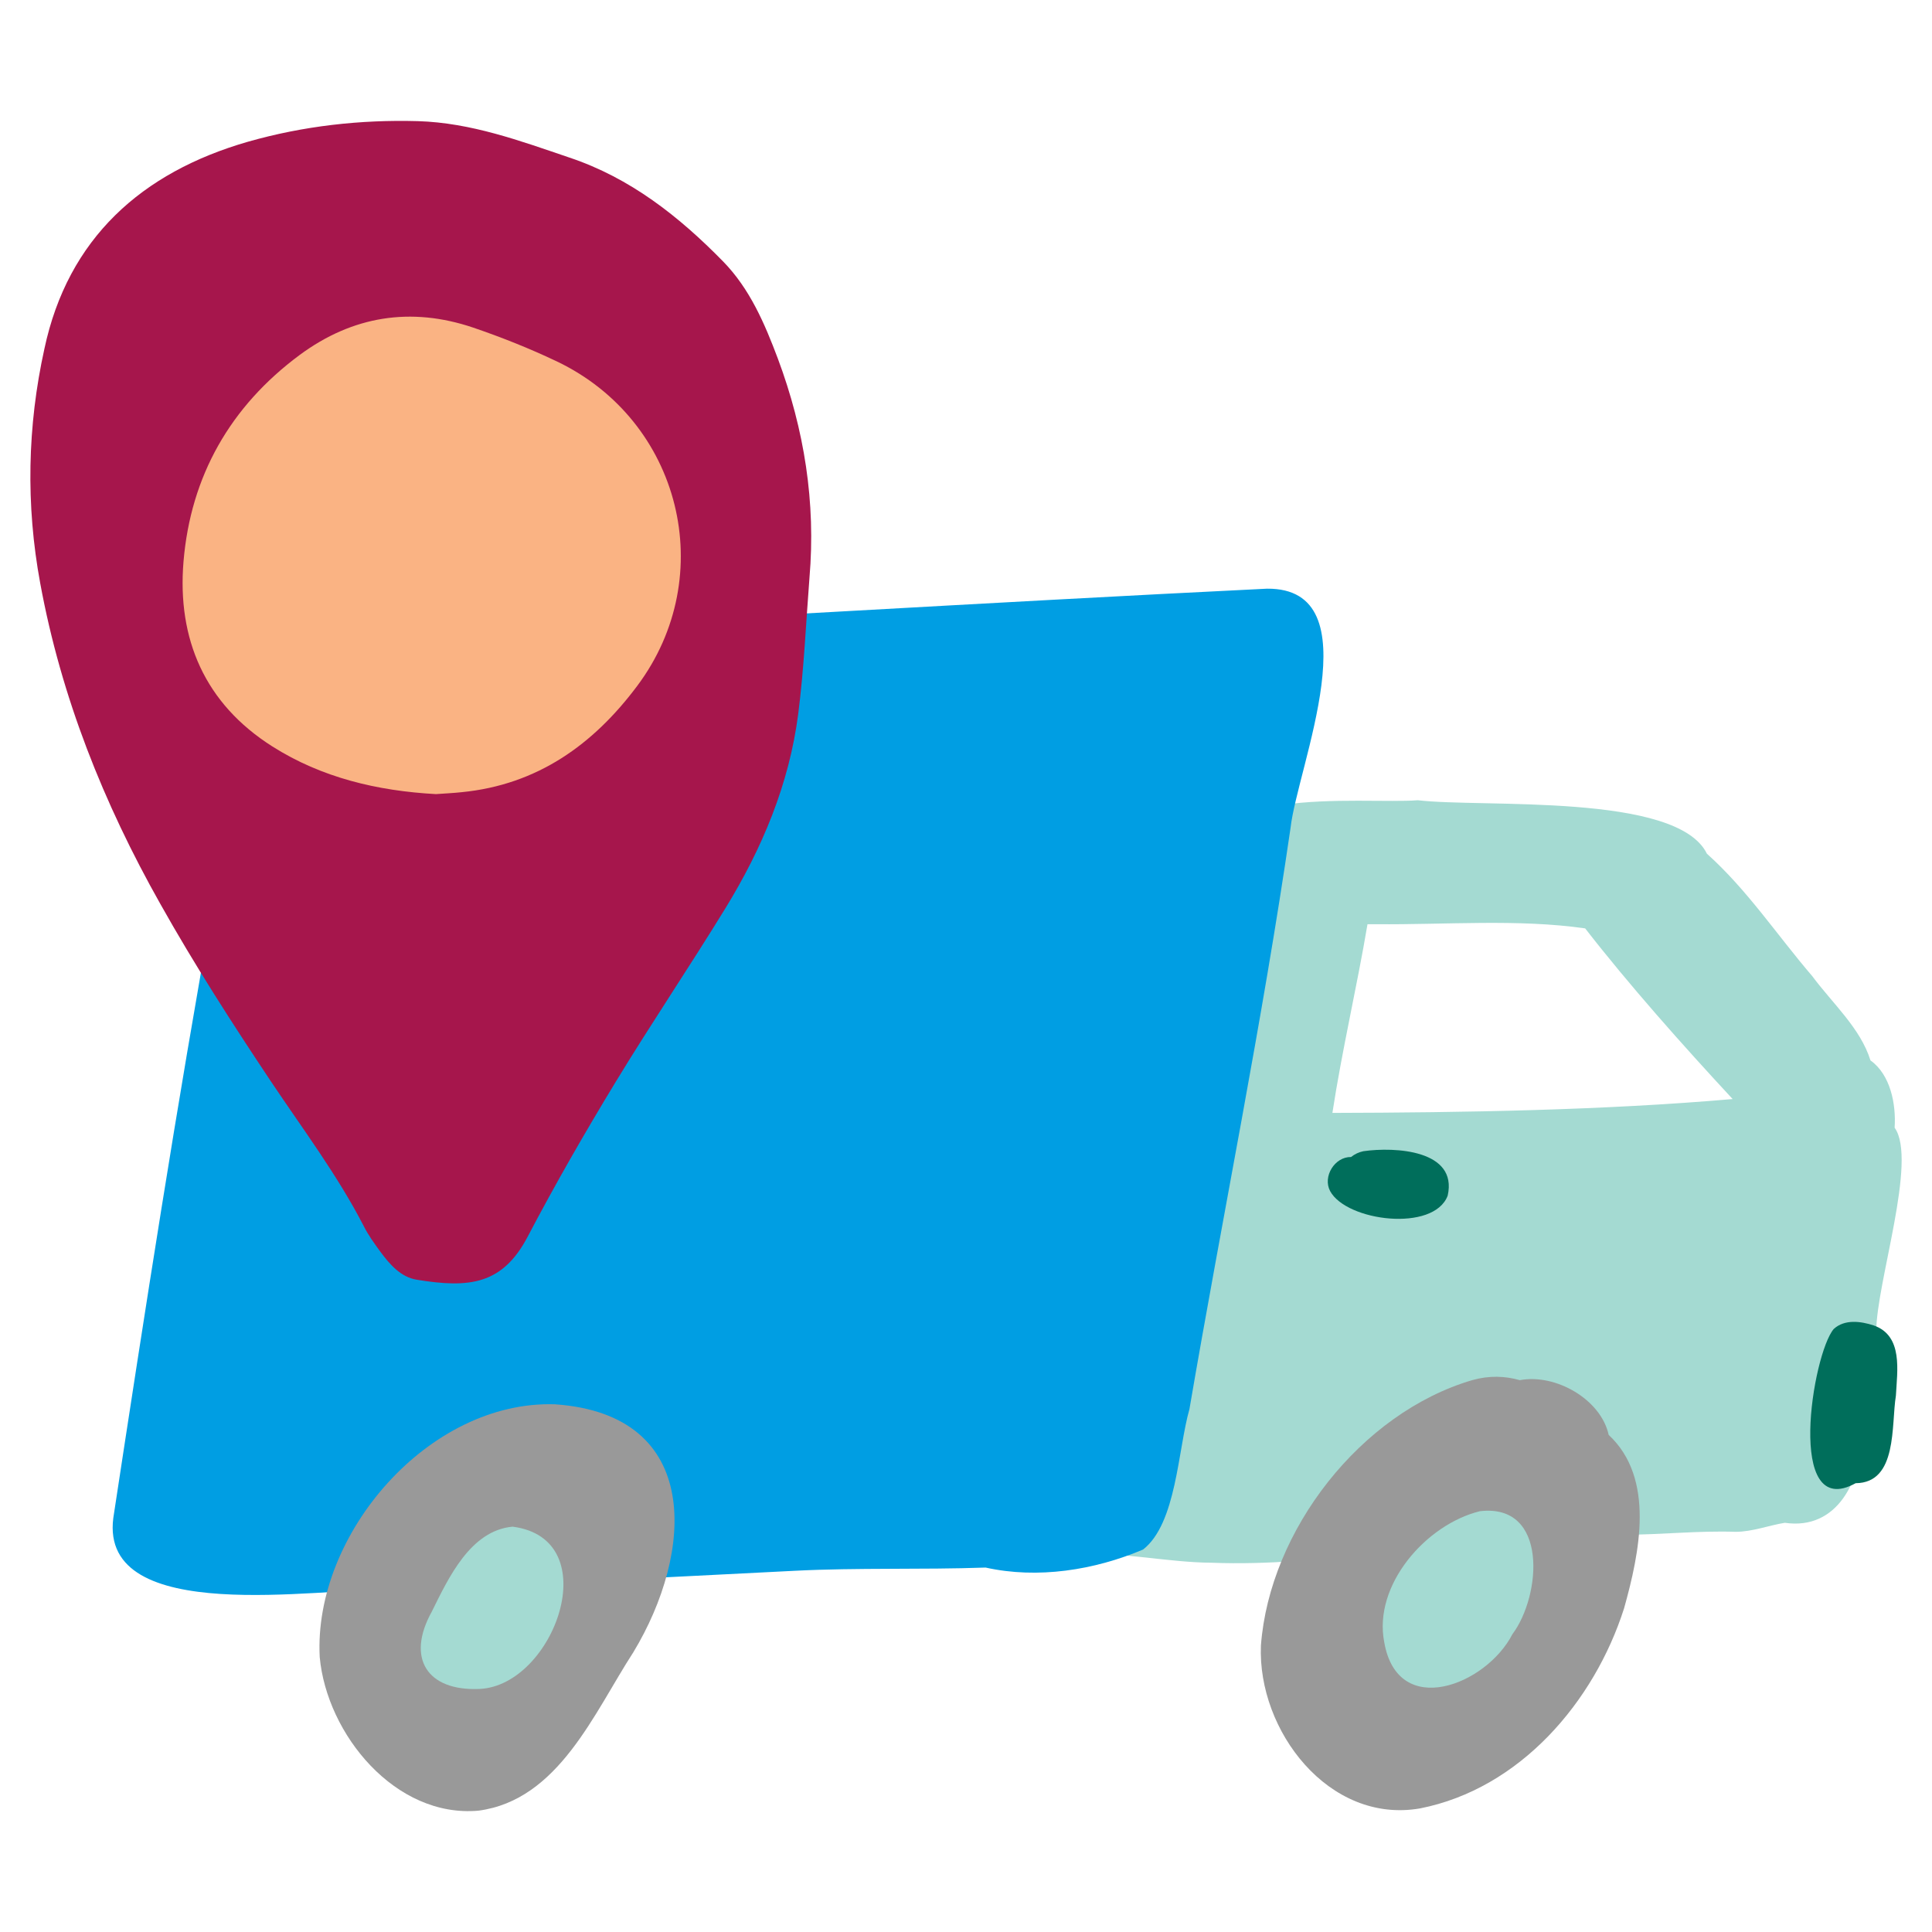
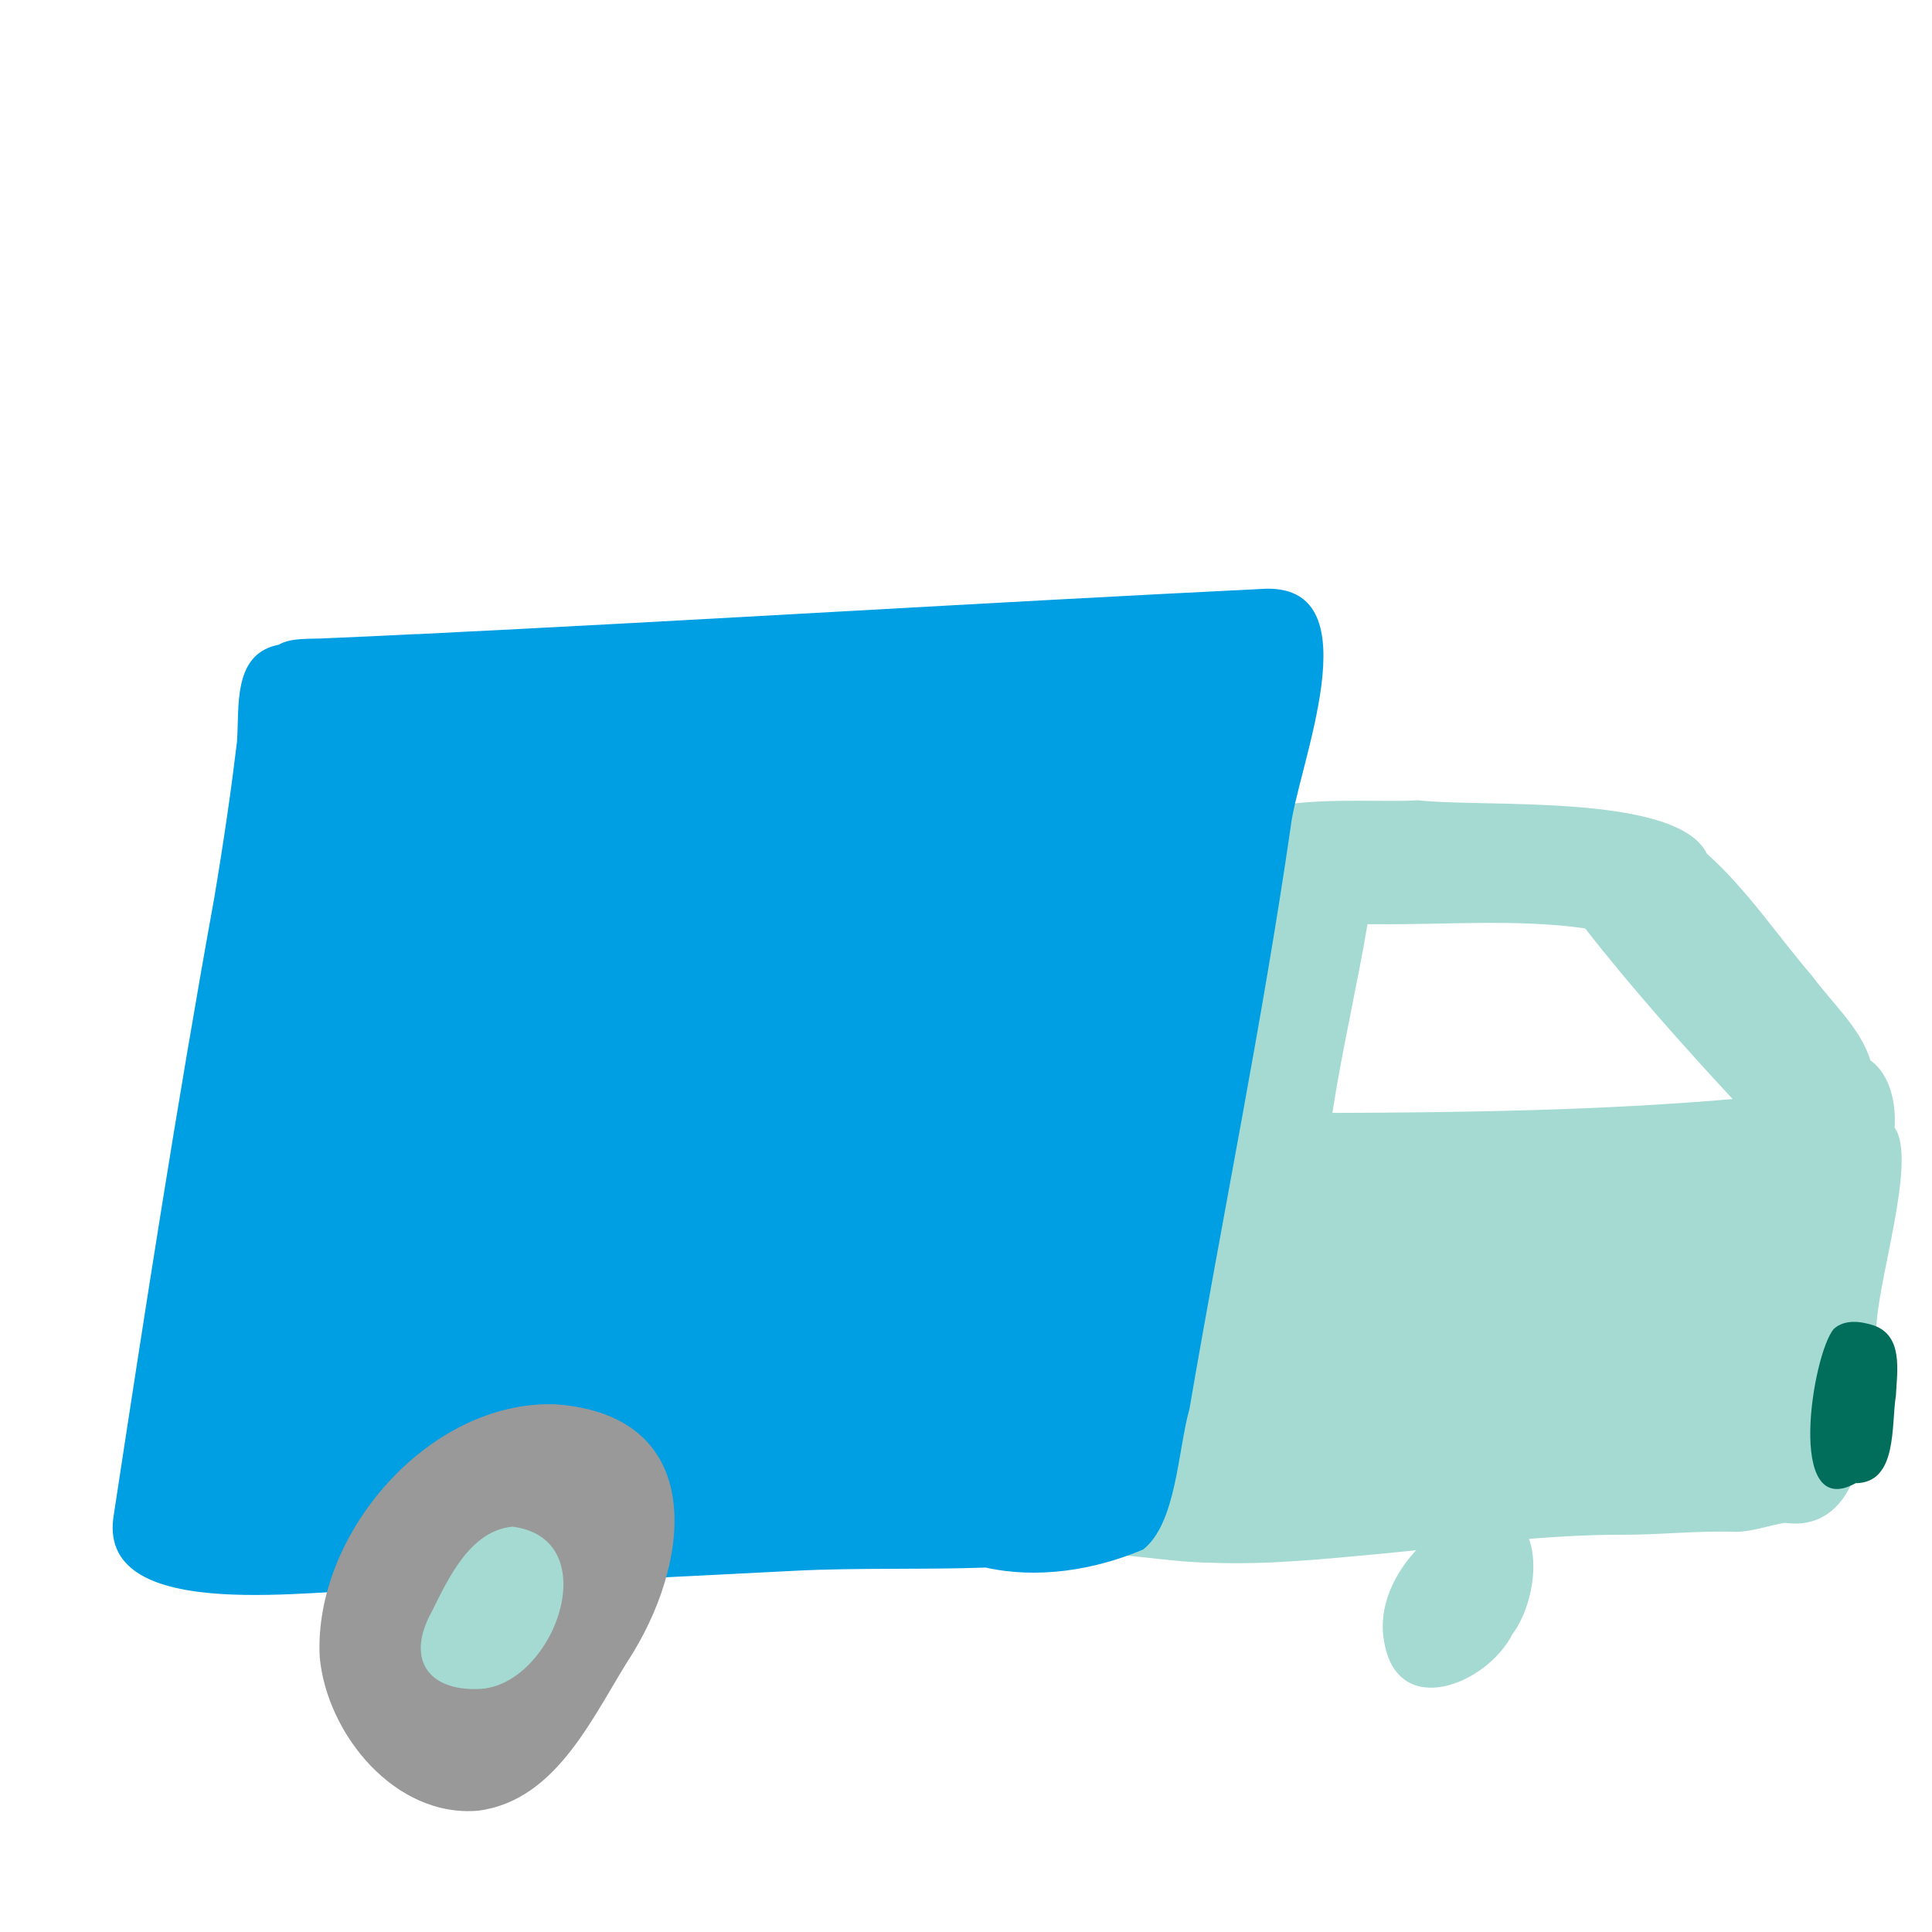
<svg xmlns="http://www.w3.org/2000/svg" id="Layer_1" version="1.1" viewBox="0 0 600 600">
  <defs>
    <style>
      .st0 {
        fill: #a6164c;
      }

      .st1 {
        fill: #009ee3;
      }

      .st2 {
        fill: #006e5b;
      }

      .st3 {
        fill: #999;
      }

      .st4 {
        fill: #a4dad2;
      }

      .st5 {
        fill: #fab383;
      }
    </style>
  </defs>
  <path class="st4" d="M440.29,248.52c-16.8,1.4-75-5.9-60.5,25.2-.6,7,5,12.6,12.3,12.4-1.7,18-5.4,36.7-9.5,55.2-2.3,1.3-4.1,3.2-5.3,5.6-5,.5-10.1,1.2-15.2.9-3.7-.3-8.2-.2-11.2,2.3-7,4.6-7.8,15.4-1.3,20.8,6.1,5.5,14.9,3.4,22.3,3-7.2,30.4-13,59.9-15.2,91.3-11.2,1.5-22.3,3.6-33.3,6-4.1,1.3-11.4-.8-15.4,2.8-8.6,16.8,19.5,8.6,27.4,8.6,13.7-.6,27.3,2.6,40.9,2.7,17.7.7,35.2-1.2,52.8-2.8,25.1-2.4,50.2-6,75.5-5.9,11.4,0,22.9-1.3,34.4-.9,5.2,0,10.3-2,15.3-2.8,16.5,2.4,23.8-13.5,24-27.6,1.6-10.6,3.3-21.3,4.4-31.9,0-14.9,12.9-53.2,5.7-63.2.5-7.3-1.3-16.5-7.5-20.9-3.1-10-11.8-17.7-18.1-26.2-10.9-12.7-20.1-26.7-32.7-38-9.3-19-69.4-14.2-89.8-16.6h0ZM427.49,287.02c21.5.2,43.9-1.7,64.8,1.3,13.5,17.4,30.3,36.3,45.8,53-40.1,3.5-83.9,4.2-124.3,4.3,3-19.6,7.6-39,10.9-58.6.7,0,2.1,0,2.8,0h0Z" />
  <path class="st1" d="M393.49,182.82c-87.8,4.3-175.7,9.8-263.5,14.1h-.7c-9.4.5-18.8.9-28.1,1.3-4.5.3-10.8-.3-14.6,2-.3.1-.6.1-.9.2-13.5,3.3-11.3,19.4-12.1,30-1.7,14.2-3.9,29.6-7.1,48.7-11.6,64-21.5,128-31.3,192.3-4.4,33.9,64.8,21.6,85.4,22.3,42.3-1.5,84.2-3.8,126.2-5.9,19.7-1,39.4-.3,59.3-1,16.2,3.6,33.8.8,48.9-5.6,10.4-8.1,10.8-31,14.4-43.6,10.3-60.2,22.6-120,31.4-180.5,2.1-18.9,25.9-74.6-7.3-74.3Z" />
  <g>
    <path class="st3" d="M172.39,436.12c-39.2-1.3-75.1,40.3-73.1,78.5,2.2,24,23.5,50,49.3,47.7,24.9-3.3,35.9-30.4,48.1-49.2,18.7-30.9,21.7-73.8-24.3-77ZM140.59,516.72c.4-12.2,6.5-24.8,17.6-30.6-2.4,9.4-5.5,33.9-17.6,30.6Z" />
-     <path class="st3" d="M499.59,445.62c-2.4-11-16.4-19.1-27.6-17-4.6-1.3-9.5-1.5-14.8,0-34.6,10.2-62.9,46.6-65.6,82.4-1.1,26.4,21.1,55.5,49.4,50.6,31-6.1,54.1-33,63.4-62.2,4.8-17.2,9.7-40.3-4.8-53.8ZM441.19,517.62c-3.7-13.5,1-27.6,10.4-37.7-.4.5-.8.9-1.2,1.4,1.9-2.1,3.7-4.4,5.6-6.5.3,0,.5,0,.8-.1.7-.1,1.4-.3,2-.5,2,1.2,3.8,2.5,5.3,4.3-1.2,15.5-6.8,33.9-22.9,39.1Z" />
  </g>
  <g>
    <path class="st4" d="M159.19,474.12c-13.1,1.2-19.9,15.9-25.1,26.4-8,14.4-1.5,24.7,14.8,24,23.2-1,39.7-46.6,10.3-50.4h0Z" />
    <path class="st4" d="M459.59,469.32c-16.7,4.1-33.2,22.9-29.7,40.7,4.2,24.1,31.7,13.3,39.8-2.5,9-12,11.2-40.7-10.1-38.2h0Z" />
  </g>
  <g>
-     <path class="st2" d="M423.39,357.52c-1.4.3-2.7.9-3.8,1.8-5.1-.1-8.9,6.1-6.5,10.6,5.1,9.4,32.2,12.8,36.5,1.4,3.2-14.2-16.4-15.2-26.2-13.8h0Z" />
    <path class="st2" d="M569.49,412.72c-6.6,7.7-15.1,60,6.8,47.9,13.1-.1,11-18.1,12.5-27.2.4-7.7,2.3-18.6-6.9-21.8-4-1.3-9-2-12.4,1.1h0Z" />
  </g>
-   <path class="st0" d="M251.39,179.42c-1.1,14.1-1.7,28.3-3.5,42.3-2.8,21.8-11.2,41.8-22.7,60.5-11.1,18.1-23,35.7-34,53.8-9.6,15.8-18.8,31.8-27.4,48.2-7.8,14.7-18,15.9-34.4,13.2-4.9-.8-8.3-4.7-11.2-8.6-1.9-2.6-3.8-5.2-5.2-8-8.2-15.9-18.9-30.1-28.8-44.9-12-18-23.8-36.3-34.4-55.2-17.6-31.2-30.8-64.2-37.3-99.6-4.5-24.3-4-48.8,1.3-72.8,7.3-34.3,30.2-54.8,63.2-64.3,17.2-4.9,34.9-6.9,52.8-6.4,16.5.5,31.7,6.1,47,11.3,18.9,6.3,34.1,18.3,47.8,32.3,8.3,8.5,12.9,19.3,17,30.2,8.2,22,11.8,44.6,9.8,68Z" />
-   <path class="st5" d="M135.39,246.62c-18.2-1-35.5-5.1-50.8-14.8-21-13.3-29.6-33.4-27.6-57.4,2.2-26.5,14.5-48.2,36.1-64.2,16.4-12.1,34.5-15,53.8-8.5,8.8,3,17.6,6.5,26,10.5,38.6,18.4,50.6,66.6,25,100.8-13.6,18.2-31,30.7-54.5,33-2.7.3-5.4.4-8,.6Z" />
</svg>